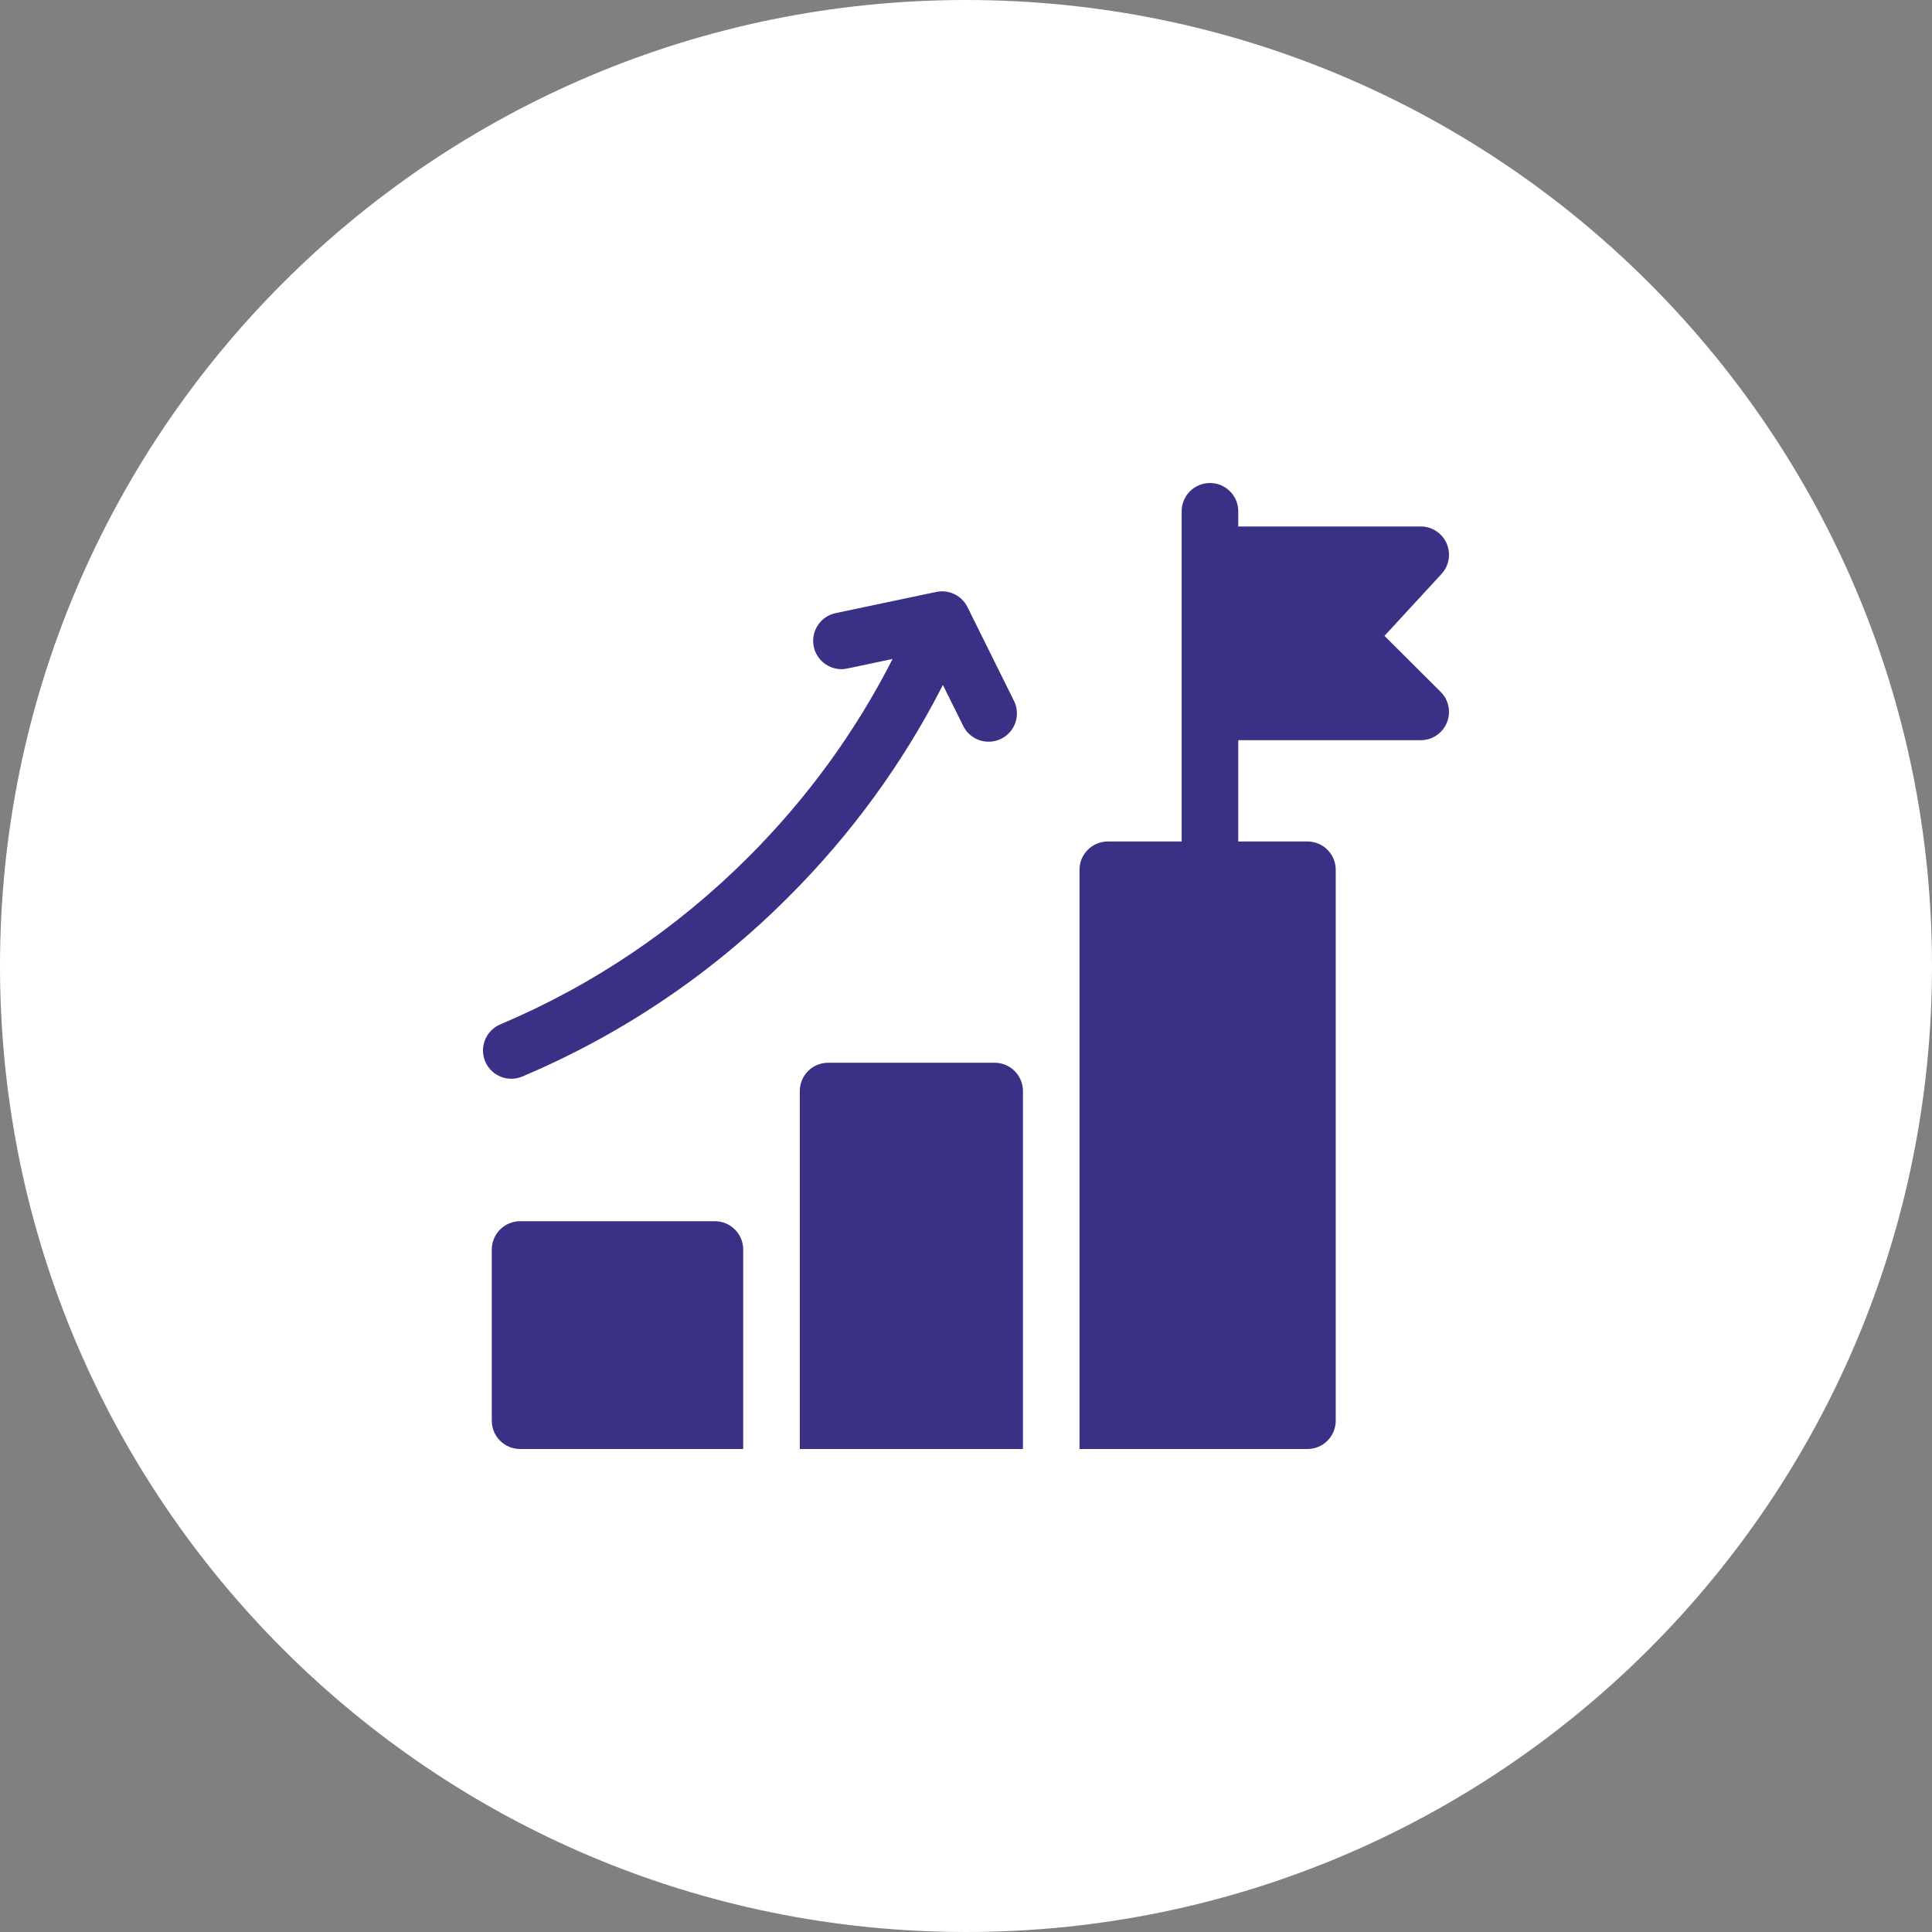
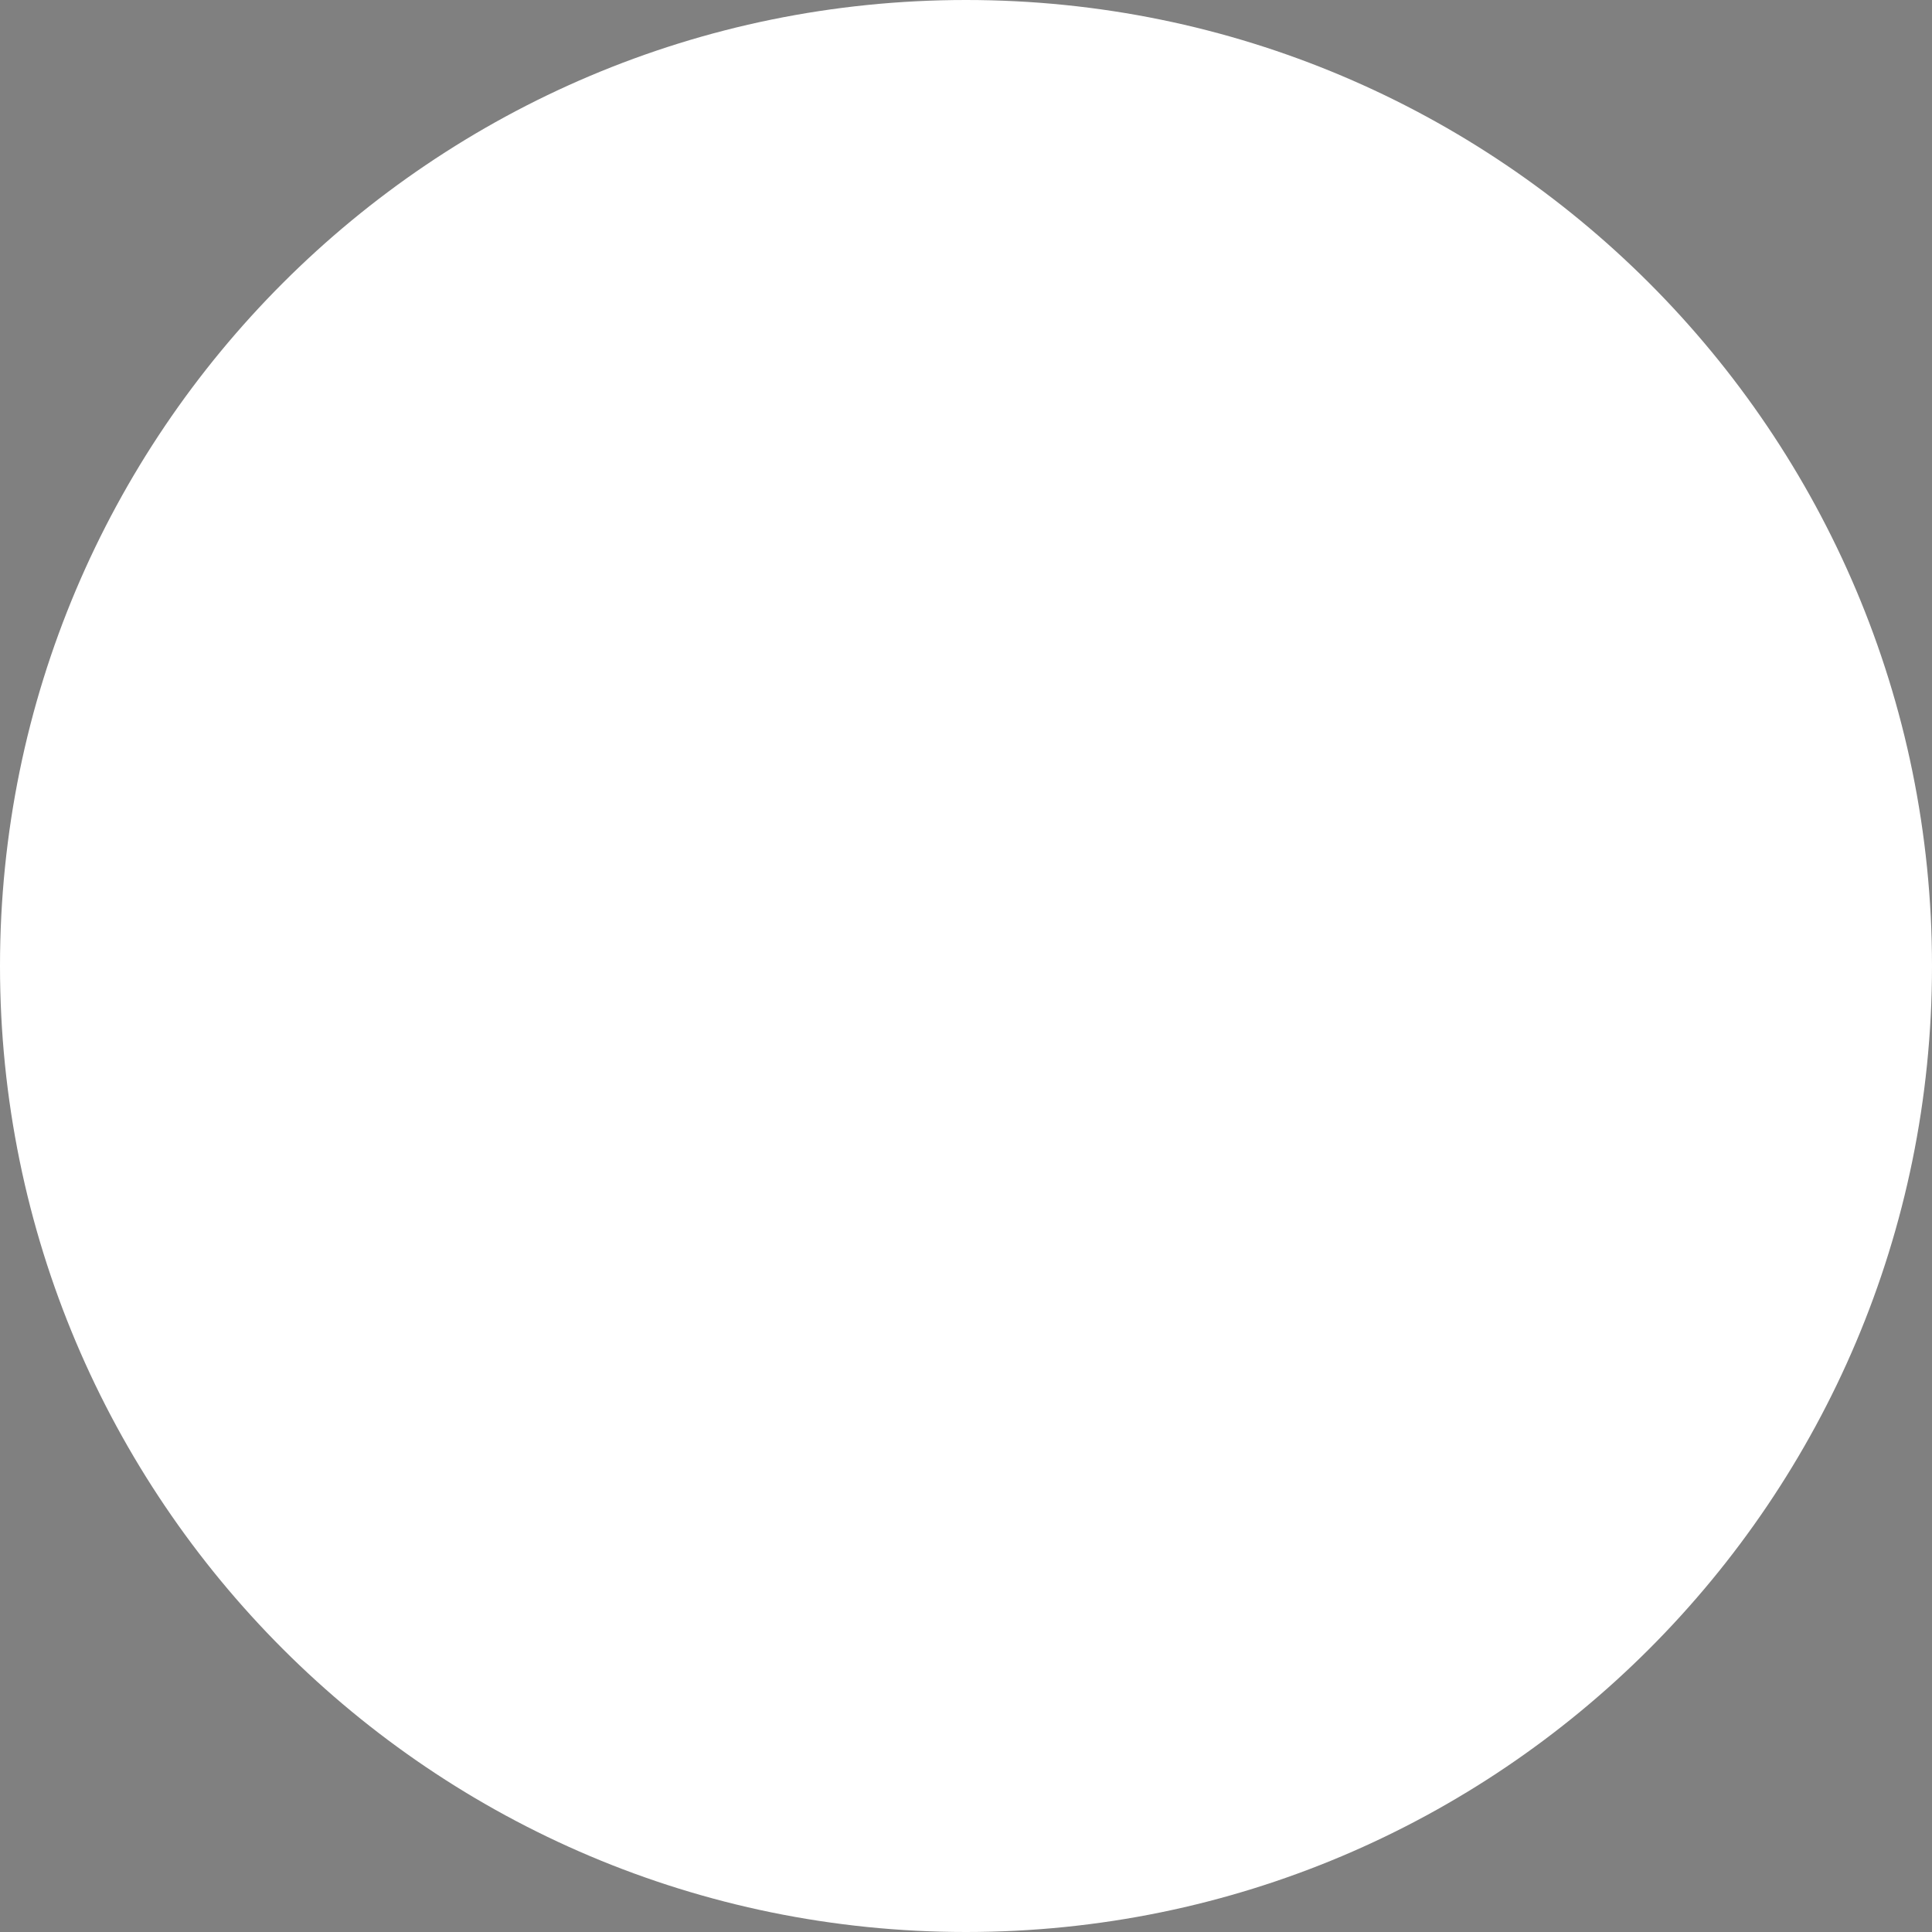
<svg xmlns="http://www.w3.org/2000/svg" width="40" height="40" viewBox="0 0 40 40" fill="none">
  <rect x="0" y="0" width="40" height="40" fill="#808080" stroke="none" />
  <path d="M0 20C0 8.954 8.954 0 20 0C31.046 0 40 8.954 40 20C40 31.046 31.046 40 20 40C8.954 40 0 31.046 0 20Z" fill="white" />
-   <path d="M14.801 25.284H10.768C10.444 25.284 10.182 25.547 10.182 25.87V29.414C10.182 29.738 10.444 30 10.768 30H15.387V25.87C15.387 25.547 15.125 25.284 14.801 25.284ZM20.593 22.003H17.145C16.821 22.003 16.559 22.265 16.559 22.589V30H21.179V22.589C21.179 22.265 20.916 22.003 20.593 22.003ZM28.664 13.165L29.845 11.883C30.003 11.712 30.044 11.464 29.951 11.251C29.905 11.146 29.83 11.058 29.735 10.995C29.639 10.933 29.528 10.9 29.414 10.9H25.637V10.586C25.637 10.262 25.375 10 25.051 10C24.727 10 24.465 10.262 24.465 10.586V17.422H22.936C22.613 17.422 22.35 17.684 22.35 18.008V30H27.07C27.393 30 27.655 29.738 27.655 29.414V18.008C27.655 17.684 27.393 17.422 27.07 17.422H25.637V15.325H29.414C29.651 15.325 29.865 15.182 29.955 14.963C30.046 14.744 29.996 14.492 29.828 14.325L28.664 13.165ZM19.943 15.031C20.087 15.321 20.439 15.439 20.729 15.295C21.019 15.152 21.137 14.8 20.993 14.51C19.931 12.368 20.038 12.584 20.023 12.555C19.968 12.451 19.884 12.367 19.781 12.312C19.678 12.257 19.561 12.234 19.445 12.246C19.443 12.246 19.442 12.247 19.44 12.247C19.392 12.252 19.52 12.227 17.301 12.694C16.984 12.761 16.782 13.072 16.848 13.388C16.906 13.664 17.15 13.854 17.421 13.854C17.503 13.854 17.45 13.86 18.48 13.643C17.712 15.152 16.712 16.526 15.498 17.741C14.009 19.229 12.28 20.396 10.358 21.209C10.06 21.335 9.92 21.679 10.046 21.977C10.172 22.275 10.516 22.414 10.814 22.288C12.876 21.416 14.731 20.165 16.326 18.569C17.627 17.269 18.698 15.797 19.522 14.181L19.943 15.031Z" fill="#393185" />
</svg>